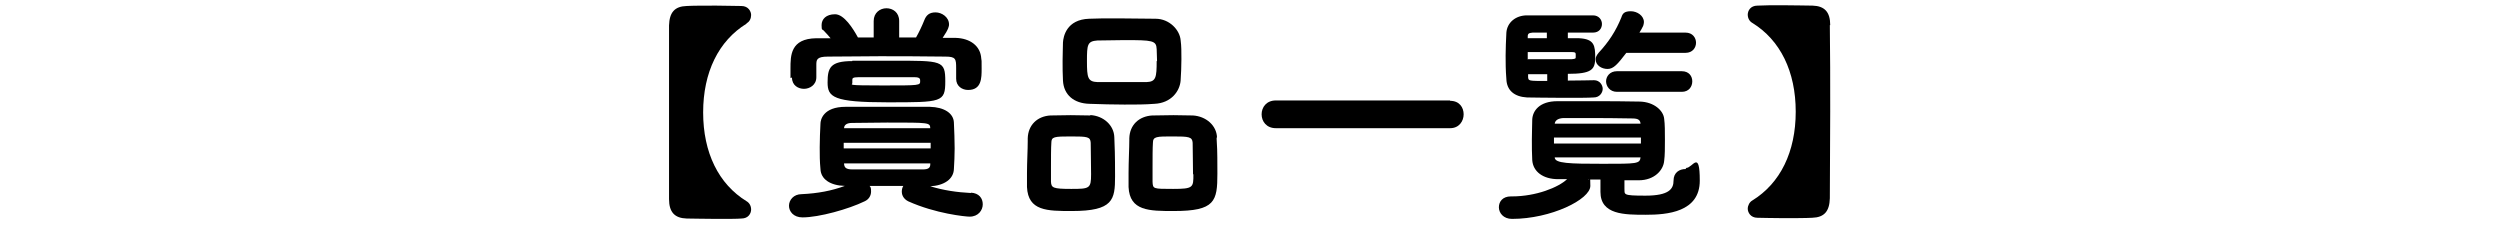
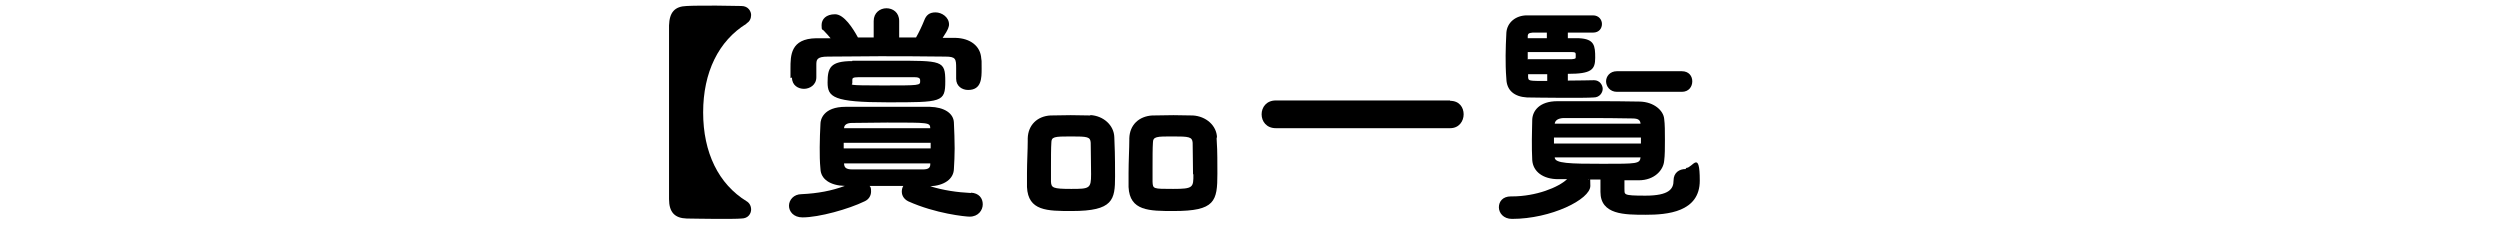
<svg xmlns="http://www.w3.org/2000/svg" id="_レイヤー_5" data-name="レイヤー 5" version="1.1" viewBox="0 0 667 60">
  <defs>
    <style>
      .cls-1 {
        fill: #000;
        stroke-width: 0px;
      }
    </style>
  </defs>
  <path class="cls-1" d="M199.2,6.2c.8-.4,1.2-1.3,1.2-2.2s-.7-2.4-2.6-2.4c-2,0-4.5-.1-6.7-.1-3.2,0-6.3,0-7.9.1-3.2.1-4.6,1.7-4.7,5.2,0,7.6,0,15.5,0,23.1s0,15.5,0,23.2c0,3.5,1.5,5.1,4.7,5.2,1.6,0,4.8.1,7.9.1s5.7,0,6.7-.1h0c1.9,0,2.6-1.4,2.6-2.4s-.5-1.8-1.2-2.2c-7.5-4.6-11.6-13-11.6-23.7s4.1-19.1,11.6-23.7Z" />
  <path class="cls-1" d="M211.3,20.7c0,2.1,1.7,3,3.2,3s3.3-1,3.3-3.1v-3.2c0-1.4,0-2.3,3.1-2.3,5,0,9.6-.1,13.8-.1s11,0,17.5.1c2.8,0,2.9.6,2.9,3.1v2.8c0,2,1.6,3,3.2,3,3.6,0,3.6-3.2,3.6-5.7s0-2-.1-2.7c-.2-3.3-2.9-5.4-6.9-5.5-.7,0-1.3,0-2,0-.5,0-.9,0-1.4,0,1.7-2.5,1.7-3.2,1.7-3.6,0-1.9-1.9-3.2-3.6-3.2s-2.5.8-3,2.1c-.6,1.5-1.4,3.2-2.2,4.6h-4.5v-4.4c0-2.3-1.7-3.4-3.4-3.4s-3.4,1.2-3.4,3.4v4.4c-.7,0-1.4,0-2,0-.7,0-1.4,0-2.2,0-1.3-2.4-3.7-6.2-6.1-6.2s-3.6,1.3-3.6,2.9.2,1,.6,1.5c.7.7,1.2,1.3,1.8,2h-3.8c-6.9.1-6.9,4.6-6.9,8.1s0,1,0,1.4c0,.4,0,.8,0,1.1Z" />
  <path class="cls-1" d="M227.4,16.3c-5.9,0-6.6,1.8-6.6,5.7s1.5,5.3,16,5.3,15.4,0,15.4-5.6-.8-5.5-14.1-5.5-7.4,0-10.7,0ZM245.5,21.6c0,1.2,0,1.2-10,1.2s-8.1-.2-8.1-.6v-.9c0-.4.1-.7,1.6-.7,2.4,0,5.1,0,7.6,0s5.1,0,7.4,0h0c1.5,0,1.5.5,1.5,1Z" />
  <path class="cls-1" d="M259.1,51.5c-3.8-.2-7.3-.7-10.9-1.8,3.7-.2,6.2-1.9,6.3-4.6.1-1.7.2-3.6.2-5.5s-.1-4.8-.2-6.9c-.1-2.5-2.6-4.1-6.4-4.2-3.3,0-6.6,0-9.8,0s-8.6,0-12.7,0c-6,0-6.7,3.5-6.7,4.5-.1,2.1-.2,4.2-.2,6.3s0,3.8.2,5.8c.1,2.7,2.6,4.4,6.5,4.5-3.5,1.3-7.2,2-11.5,2.2-2.2,0-3.4,1.6-3.4,3.1s1.2,3.1,3.6,3.1c4.4,0,12.3-2.2,16.6-4.3,1.1-.5,1.7-1.5,1.7-2.6s-.1-1.1-.4-1.5h9c-.3.5-.4,1-.4,1.6s.3,1.8,1.7,2.5c7.3,3.3,15.3,4.1,16.4,4.1,2.3,0,3.5-1.7,3.5-3.3s-1-3-3.2-3.1ZM225.2,43.6h23v.2c0,.9-.4,1.4-2,1.4-3,0-6.3,0-9.5,0s-6.4,0-9.3,0c-1.8,0-2.1-.6-2.2-1.4v-.2ZM225.1,39.6v-1.5h23.2c0,.2,0,.5,0,.7,0,.3,0,.5,0,.8h-23.2ZM236.7,32.7c11.3,0,11.4,0,11.5,1.5h-23c0-.9.8-1.4,2.1-1.4,3,0,6.2-.1,9.4-.1Z" />
  <path class="cls-1" d="M324.7,36.7c-.1-3.2-2.9-5.7-6.5-5.9h-.4c-3.2-.1-6.2-.1-9.7,0h-.6c-3.7.2-6.1,2.6-6.2,6.1v.4c0,2.2-.2,5.8-.2,8.9s0,2.6,0,3.7c.3,6.4,5.5,6.4,12.1,6.4,11,0,11.6-2.6,11.6-10s-.1-6.9-.2-9.2v-.4ZM318.4,46.5c0,3.5,0,3.9-5.4,3.9s-5.4,0-5.5-1.9c0-.8,0-2.3,0-3.8,0-2.5,0-5.3.1-6.6,0-1.7,1-1.7,5.3-1.7s5.2.1,5.3,1.7c0,1.8.1,5.9.1,8.4Z" />
-   <path class="cls-1" d="M315,21.3c.1-1.6.2-3.5.2-5.5s0-3.5-.2-5c-.2-2.8-3-5.8-6.7-5.8-3.2,0-6.7-.1-10-.1s-5.8,0-7.7.1c-6.1.2-6.9,4.8-7,6.3,0,1.2-.1,3-.1,4.9s0,3.5.1,5.3c.2,3.8,2.9,6.1,7.1,6.2,3.1.1,6.2.2,9.3.2s5.4,0,8-.2c4.5-.2,6.8-3.4,7-6.3ZM308.6,16.3c0,4.4-.2,5.5-2.7,5.6-2.1,0-4.3,0-6.5,0s-4.5,0-6.6,0c-2.6-.1-2.8-1.2-2.8-5.6s.1-5.3,2.8-5.5h.2c2.3,0,4.7-.1,7-.1,7.5,0,8.5.1,8.6,2.4,0,1,.1,2.1.1,3.2Z" />
  <path class="cls-1" d="M290.9,30.8h-.4c-3.3-.1-6.3-.1-9.8,0h-.4c-3.6.2-6,2.6-6.1,6.1v.8c0,2.2-.2,5.6-.2,8.5s0,2.6,0,3.7c.3,6.4,5.4,6.4,12,6.4,11,0,11.5-3,11.5-9.2s-.1-7.9-.2-10.5c-.1-3.2-2.9-5.7-6.4-5.9ZM291.1,46.5c0,3.8-.4,3.9-5.3,3.9s-5.3-.3-5.4-1.9c0-.8,0-2.3,0-3.8,0-2.5,0-5.3.1-6.6,0-1.6.7-1.7,5.2-1.7s5.2.1,5.3,1.7c0,1.8.1,5.8.1,8.4Z" />
  <path class="cls-1" d="M386.9,26.8h-46.5c-2.5,0-3.8,1.8-3.8,3.7s1.3,3.7,3.8,3.7h46.5c2.4,0,3.6-1.9,3.6-3.7s-1.1-3.6-3.6-3.6Z" />
-   <path class="cls-1" d="M425.7,15.8c0,1.6,1.6,2.6,3.2,2.6s2.7-1.3,5-4.3h15.8c1.9,0,2.8-1.4,2.8-2.7s-.9-2.7-2.8-2.7h-12.3c.4-.6.7-1.2,1-1.8.1-.3.2-.7.2-1,0-1.7-1.8-2.9-3.5-2.9s-2.2.6-2.5,1.6c-1.5,3.7-3.4,6.6-6.1,9.5-.5.6-.8,1.2-.8,1.7Z" />
  <path class="cls-1" d="M449.7,45.1c-1.6,0-3.2.9-3.2,3.1s-1.2,4-7.5,4-5.5-.3-5.6-2c0-.7,0-1.4,0-2.1.6,0,1.2,0,1.8,0,.7,0,1.3,0,2,0,4.2,0,6.6-2.7,6.8-5.2.2-1.5.2-3.4.2-5.6s0-4.1-.2-5.6c-.2-2.2-2.7-4.5-6.5-4.6-4.2-.1-8.4-.1-12.4-.1s-6.5,0-9.6,0c-4.8,0-6.6,2.6-6.7,4.9,0,1.3-.1,3.3-.1,5.3s0,3.8.1,5.5c.2,3.1,2.9,5.1,6.9,5.1.6,0,1.1,0,1.7,0,.2,0,.5,0,.7,0,0,0,0,0,0,0-2.3,2.2-8.3,4.6-14.7,4.6h-.3c-2.2,0-3.2,1.4-3.2,2.9s1.2,3.1,3.5,3.1c10.4,0,20.9-5.2,20.9-8.8s-.2-1.2-.6-1.7c.4,0,.9,0,1.3,0,.7,0,1.3,0,2,0v3.3c0,6.1,6.4,6.1,12.1,6.1s14.4-.7,14.4-9.1-1.9-3.4-3.6-3.4ZM424,31.5c3.3,0,6.9,0,11.5.1,1.7,0,2.1.5,2.2,1.4h-22.9c.1-.9.9-1.4,2.2-1.5,2.1,0,4.6,0,7,0ZM437.7,42c-.2,1.7-1,1.7-10,1.7s-12.9-.1-12.9-1.7h23ZM414.6,38.3v-1.6h23.2v1.6h-23.2Z" />
  <path class="cls-1" d="M431.4,19c-1.9,0-2.9,1.4-2.9,2.7s1,2.8,2.9,2.8h17.3c1.9,0,2.8-1.4,2.8-2.8s-.9-2.7-2.8-2.7h-17.3Z" />
  <path class="cls-1" d="M407.4,26c1.2,0,5.4.1,9.6.1s6.7,0,8.2-.1c1.6,0,2.4-1.3,2.4-2.3s-.8-2.3-2.3-2.3h0c-1.1,0-3.8.1-7,.1v-1.8c6.3,0,7.3-1.1,7.3-4.3s-.2-5-4.3-5.2c-.3,0-.7,0-1.1,0-.5,0-1.2,0-1.9,0v-1.5h6.7c1.7,0,2.4-1.2,2.4-2.3s-.8-2.3-2.4-2.3h-17.6c-3,0-5.3,1.9-5.5,4.6-.1,2.2-.2,4.2-.2,6.1s0,3.9.2,6.3c.1,3,2.1,4.7,5.5,4.9ZM407.6,10.2v-.5c0-.8.4-.9,1.3-1h3.8v1.5h-5.1ZM407.6,15.9v-2h11.9c.8,0,.9.2.9.6v.7c0,.4,0,.5-1.1.6-2.1,0-8.3,0-11.6,0ZM412.8,19.9v1.7c-5,0-5,0-5.1-1v-.8c1.4,0,3.3,0,5.1,0Z" />
-   <path class="cls-1" d="M488.3,6.7c0-3.5-1.5-5.1-4.7-5.2-1.6,0-4.7-.1-7.9-.1s-4.7,0-6.8.1c-1.9,0-2.6,1.4-2.6,2.4s.5,1.8,1.2,2.2c7.5,4.6,11.6,13,11.6,23.7s-4.1,19.1-11.6,23.7c-.7.4-1.2,1.3-1.2,2.2s.7,2.4,2.6,2.4c1,0,3.7.1,6.7.1s6.2,0,7.9-.1c3.2-.1,4.6-1.7,4.7-5.2,0-7.5.1-15.3.1-23.1s0-16-.1-23.1Z" />
</svg>